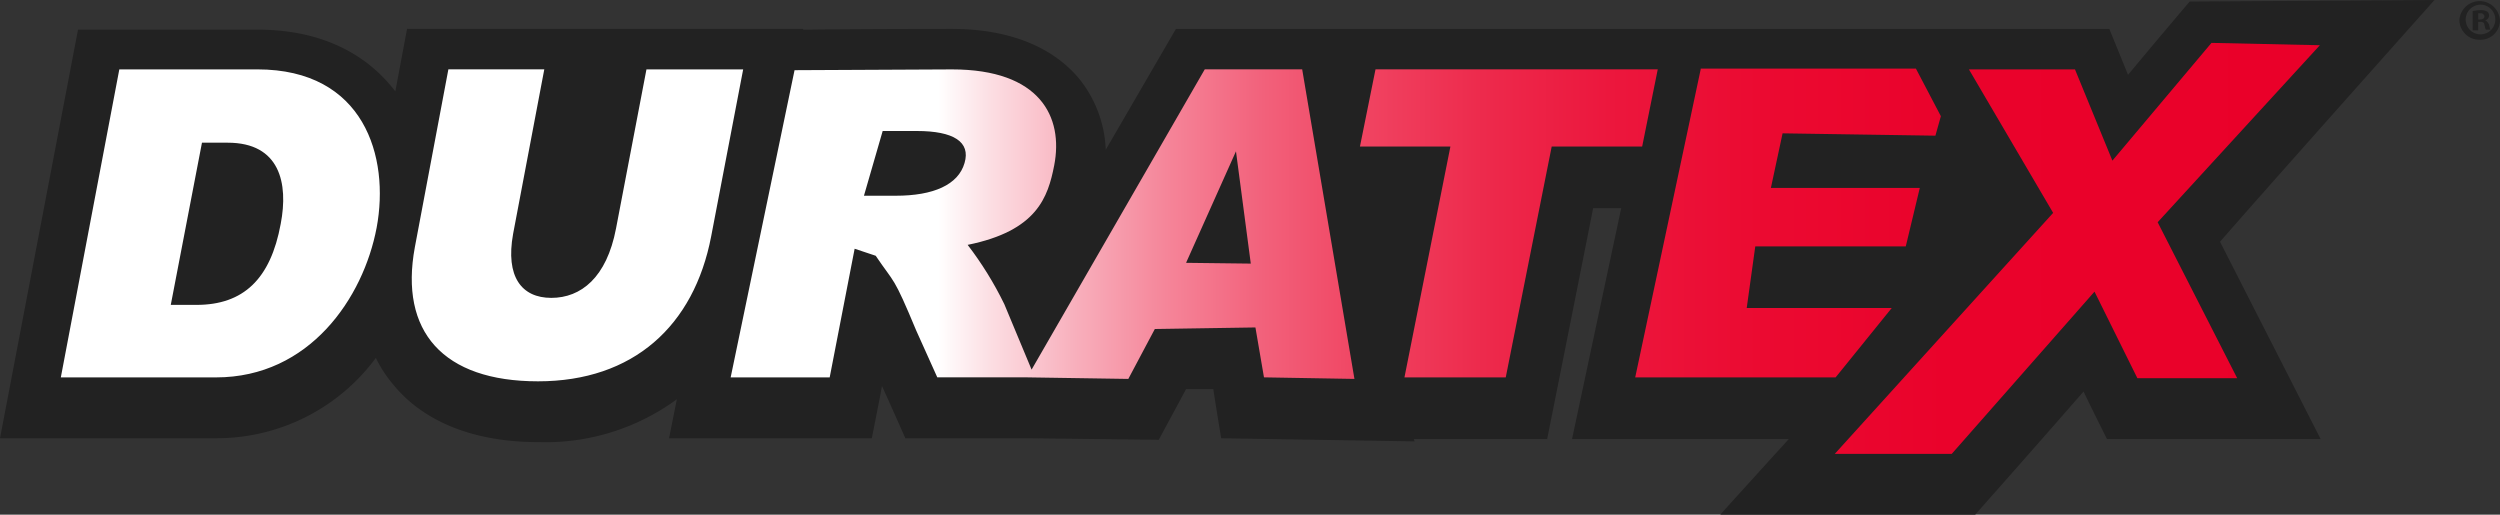
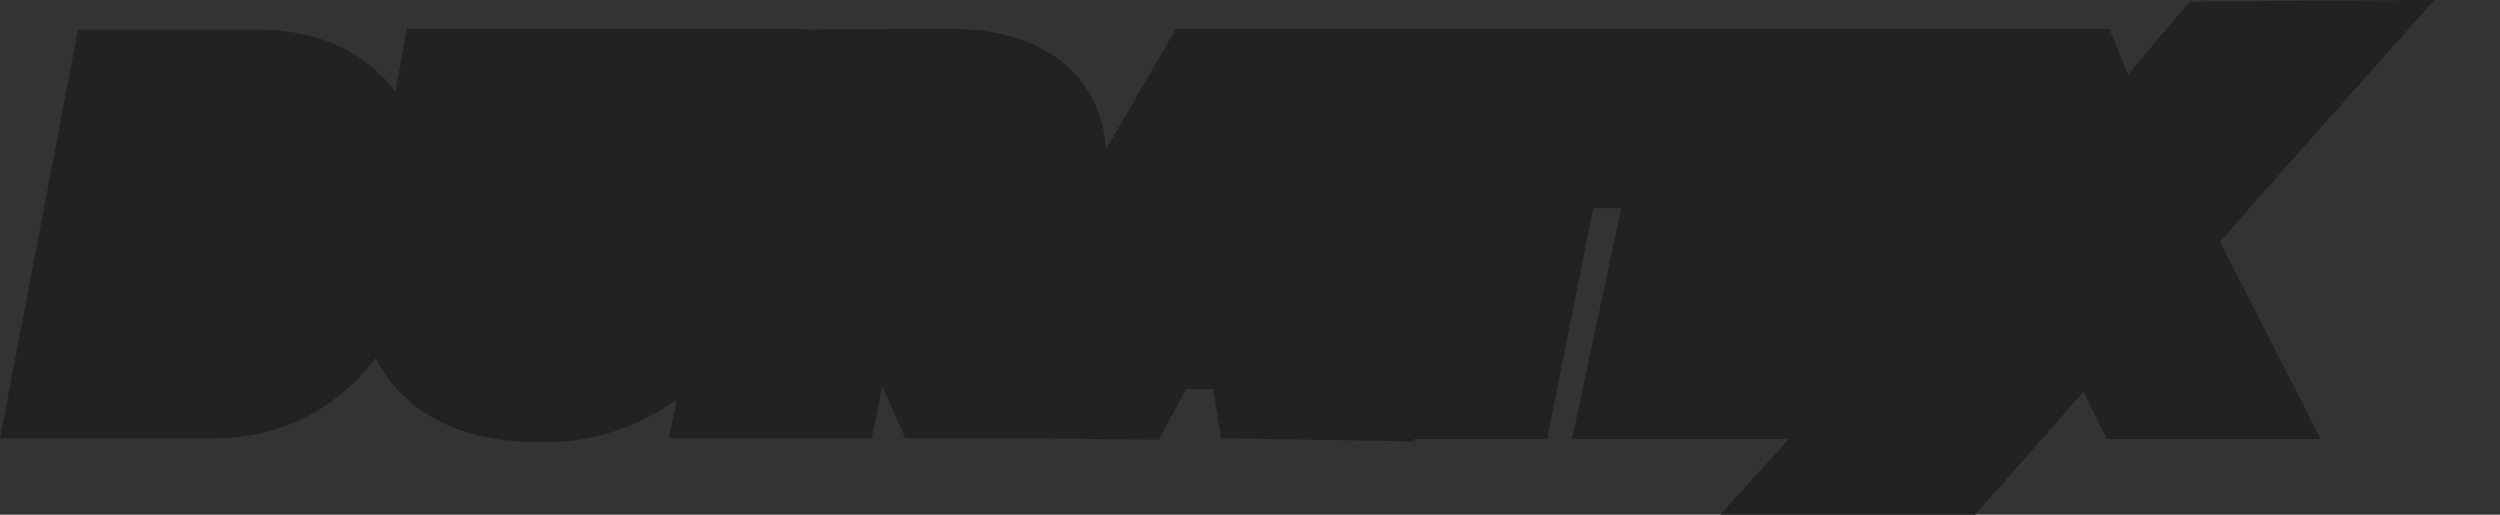
<svg xmlns="http://www.w3.org/2000/svg" width="233.923" height="48.156" viewBox="0 0 233.923 48.156">
  <rect x="0" y="0" width="233.923" height="48.156" fill="#333333" stroke="none" />
  <defs>
    <clipPath id="clip-path">
      <path id="Path_1405" data-name="Path 1405" d="M40.706,29.639h2.408c4.889,0,5.691,3.794,4.962,7.588-.949,5.18-3.5,7.588-7.88,7.588H37.788l2.919-15.177m-7.734-6.859L27.5,51.6H42.02c8.756,0,13.79-7.442,15.031-14.009,1.24-6.64-1.167-14.812-11.163-14.812Zm49.324,0L79.45,37.665c-.876,4.6-3.283,6.494-6.056,6.494s-4.3-1.97-3.575-5.983l2.919-15.4H63.763L60.626,39.417c-1.459,7.88,2.627,12.55,11.528,12.55s14.593-5.18,16.2-13.571l2.992-15.614H82.3Zm50.491,18.1,4.67-10.434,1.386,10.507ZM104.4,28.545h3.21c3.429,0,5.035,1.021,4.451,2.992-.584,2.043-2.919,3.064-6.421,3.064h-2.992Zm30.134-5.764-16.2,28.091-2.554-6.129a32.414,32.414,0,0,0-3.429-5.545c6.494-1.313,7.515-4.451,8.1-7.442.876-4.524-1.313-8.975-9.558-8.975l-14.739.073L90.176,51.6h9.266l2.335-12.039,1.97.657c1.824,2.7,1.605,1.751,3.794,7l1.97,4.378H117.9l9.485.146,2.481-4.67,9.412-.146.8,4.67,8.464.146-4.889-28.967h-9.12Zm15.979,0L149.058,30h8.464l-4.3,21.6H162.7l4.3-21.6h8.464l1.459-7.223H150.517Zm30.426,0L174.814,51.6h18.752l5.253-6.494H185.248l.8-5.764h14.082l1.313-5.472H187.51l1.094-5.107,14.3.219.511-1.824-2.335-4.451H180.943Zm38.525,8.537-3.5-8.537h-9.923l7.88,13.425-20.43,22.546h10.945L217.79,43.576l4.013,8.1h9.339L223.7,37.082l15.176-16.563L228.735,20.3Z" transform="translate(-27.5 -20.3)" />
    </clipPath>
    <linearGradient id="linear-gradient" y1="0.5" x2="1" y2="0.5" gradientUnits="objectBoundingBox">
      <stop offset="0.388" stop-color="#fff" />
      <stop offset="0.412" stop-color="#fcdde2" />
      <stop offset="0.449" stop-color="#f8afbc" />
      <stop offset="0.489" stop-color="#f58599" />
      <stop offset="0.532" stop-color="#f2617b" />
      <stop offset="0.578" stop-color="#f04361" />
      <stop offset="0.629" stop-color="#ed2a4c" />
      <stop offset="0.685" stop-color="#ec173d" />
      <stop offset="0.751" stop-color="#eb0a31" />
      <stop offset="0.835" stop-color="#ea022b" />
      <stop offset="1" stop-color="#ea0029" />
    </linearGradient>
  </defs>
  <g id="Group_13" data-name="Group 13" transform="translate(-390 -99)">
    <g id="Duratex_Logo" transform="translate(390 99)">
      <g id="Group_8" data-name="Group 8" transform="translate(0 0)">
        <path id="Path_1403" data-name="Path 1403" d="M247.494,14.8l-22.911.146s-3.648,4.3-5.764,6.859c-.146-.365-1.751-4.3-1.751-4.3H129.73l-6.567,11.309a11.241,11.241,0,0,0-2.481-6.64c-1.751-2.116-5.253-4.67-11.966-4.67,0,0-8.391,0-13.863.073V17.5H57.787l-1.094,5.837c-.146-.146-.219-.292-.365-.438-2.043-2.481-5.837-5.326-12.55-5.326H27L19.7,55.806H39.911A18.531,18.531,0,0,0,54.869,48.29a11.91,11.91,0,0,0,1.678,2.554c1.97,2.408,5.983,5.326,13.571,5.326a20.8,20.8,0,0,0,12.915-4.013l-.73,3.648h18.971s.949-4.743.949-4.889c.511,1.094,2.189,4.889,2.189,4.889h11.382l12.331.146s1.97-3.648,2.554-4.743h2.554c0,.146.73,4.6.73,4.6l18.1.292-.073-.219h12.477s3.283-16.417,4.3-21.6h2.627l-4.6,21.6h20.284c-3.721,4.086-6.421,7.078-6.421,7.078h23.859s6.2-7,10.142-11.528c.292.657,2.189,4.451,2.189,4.451h19.992l-9.412-18.46C230.639,33.7,247.494,14.8,247.494,14.8" transform="translate(-19.7 -14.8)" fill="#222" />
      </g>
      <g id="Group_10" data-name="Group 10" transform="translate(230.128 0.073)">
        <g id="Group_9" data-name="Group 9">
-           <path id="Path_1404" data-name="Path 1404" d="M338.894,16.724a1.824,1.824,0,0,1-1.9,1.824,1.869,1.869,0,0,1-1.9-1.824,1.9,1.9,0,0,1,3.794,0Zm-3.21,0a1.388,1.388,0,1,0,1.386-1.459A1.4,1.4,0,0,0,335.684,16.724Zm1.094.949h-.438V15.849c.146,0,.365-.073.73-.073a1.233,1.233,0,0,1,.657.146.557.557,0,0,1,.146.365.462.462,0,0,1-.365.438h0a.747.747,0,0,1,.365.438c.073.292.073.365.146.438h-.438c-.073-.073-.073-.219-.146-.438,0-.219-.146-.292-.365-.292h-.219v.8Zm0-1.021H337c.219,0,.438-.073.438-.292a.334.334,0,0,0-.365-.292h-.219v.584Z" transform="translate(-335.1 -14.9)" fill="#222" />
-         </g>
+           </g>
      </g>
      <g id="Group_12" data-name="Group 12" transform="translate(5.691 4.013)">
        <g id="Group_11" data-name="Group 11" clip-path="url(#clip-path)">
-           <rect id="Rectangle_135" data-name="Rectangle 135" width="211.523" height="65.23" transform="translate(0 -12.623)" fill="url(#linear-gradient)" />
-         </g>
+           </g>
      </g>
    </g>
  </g>
</svg>